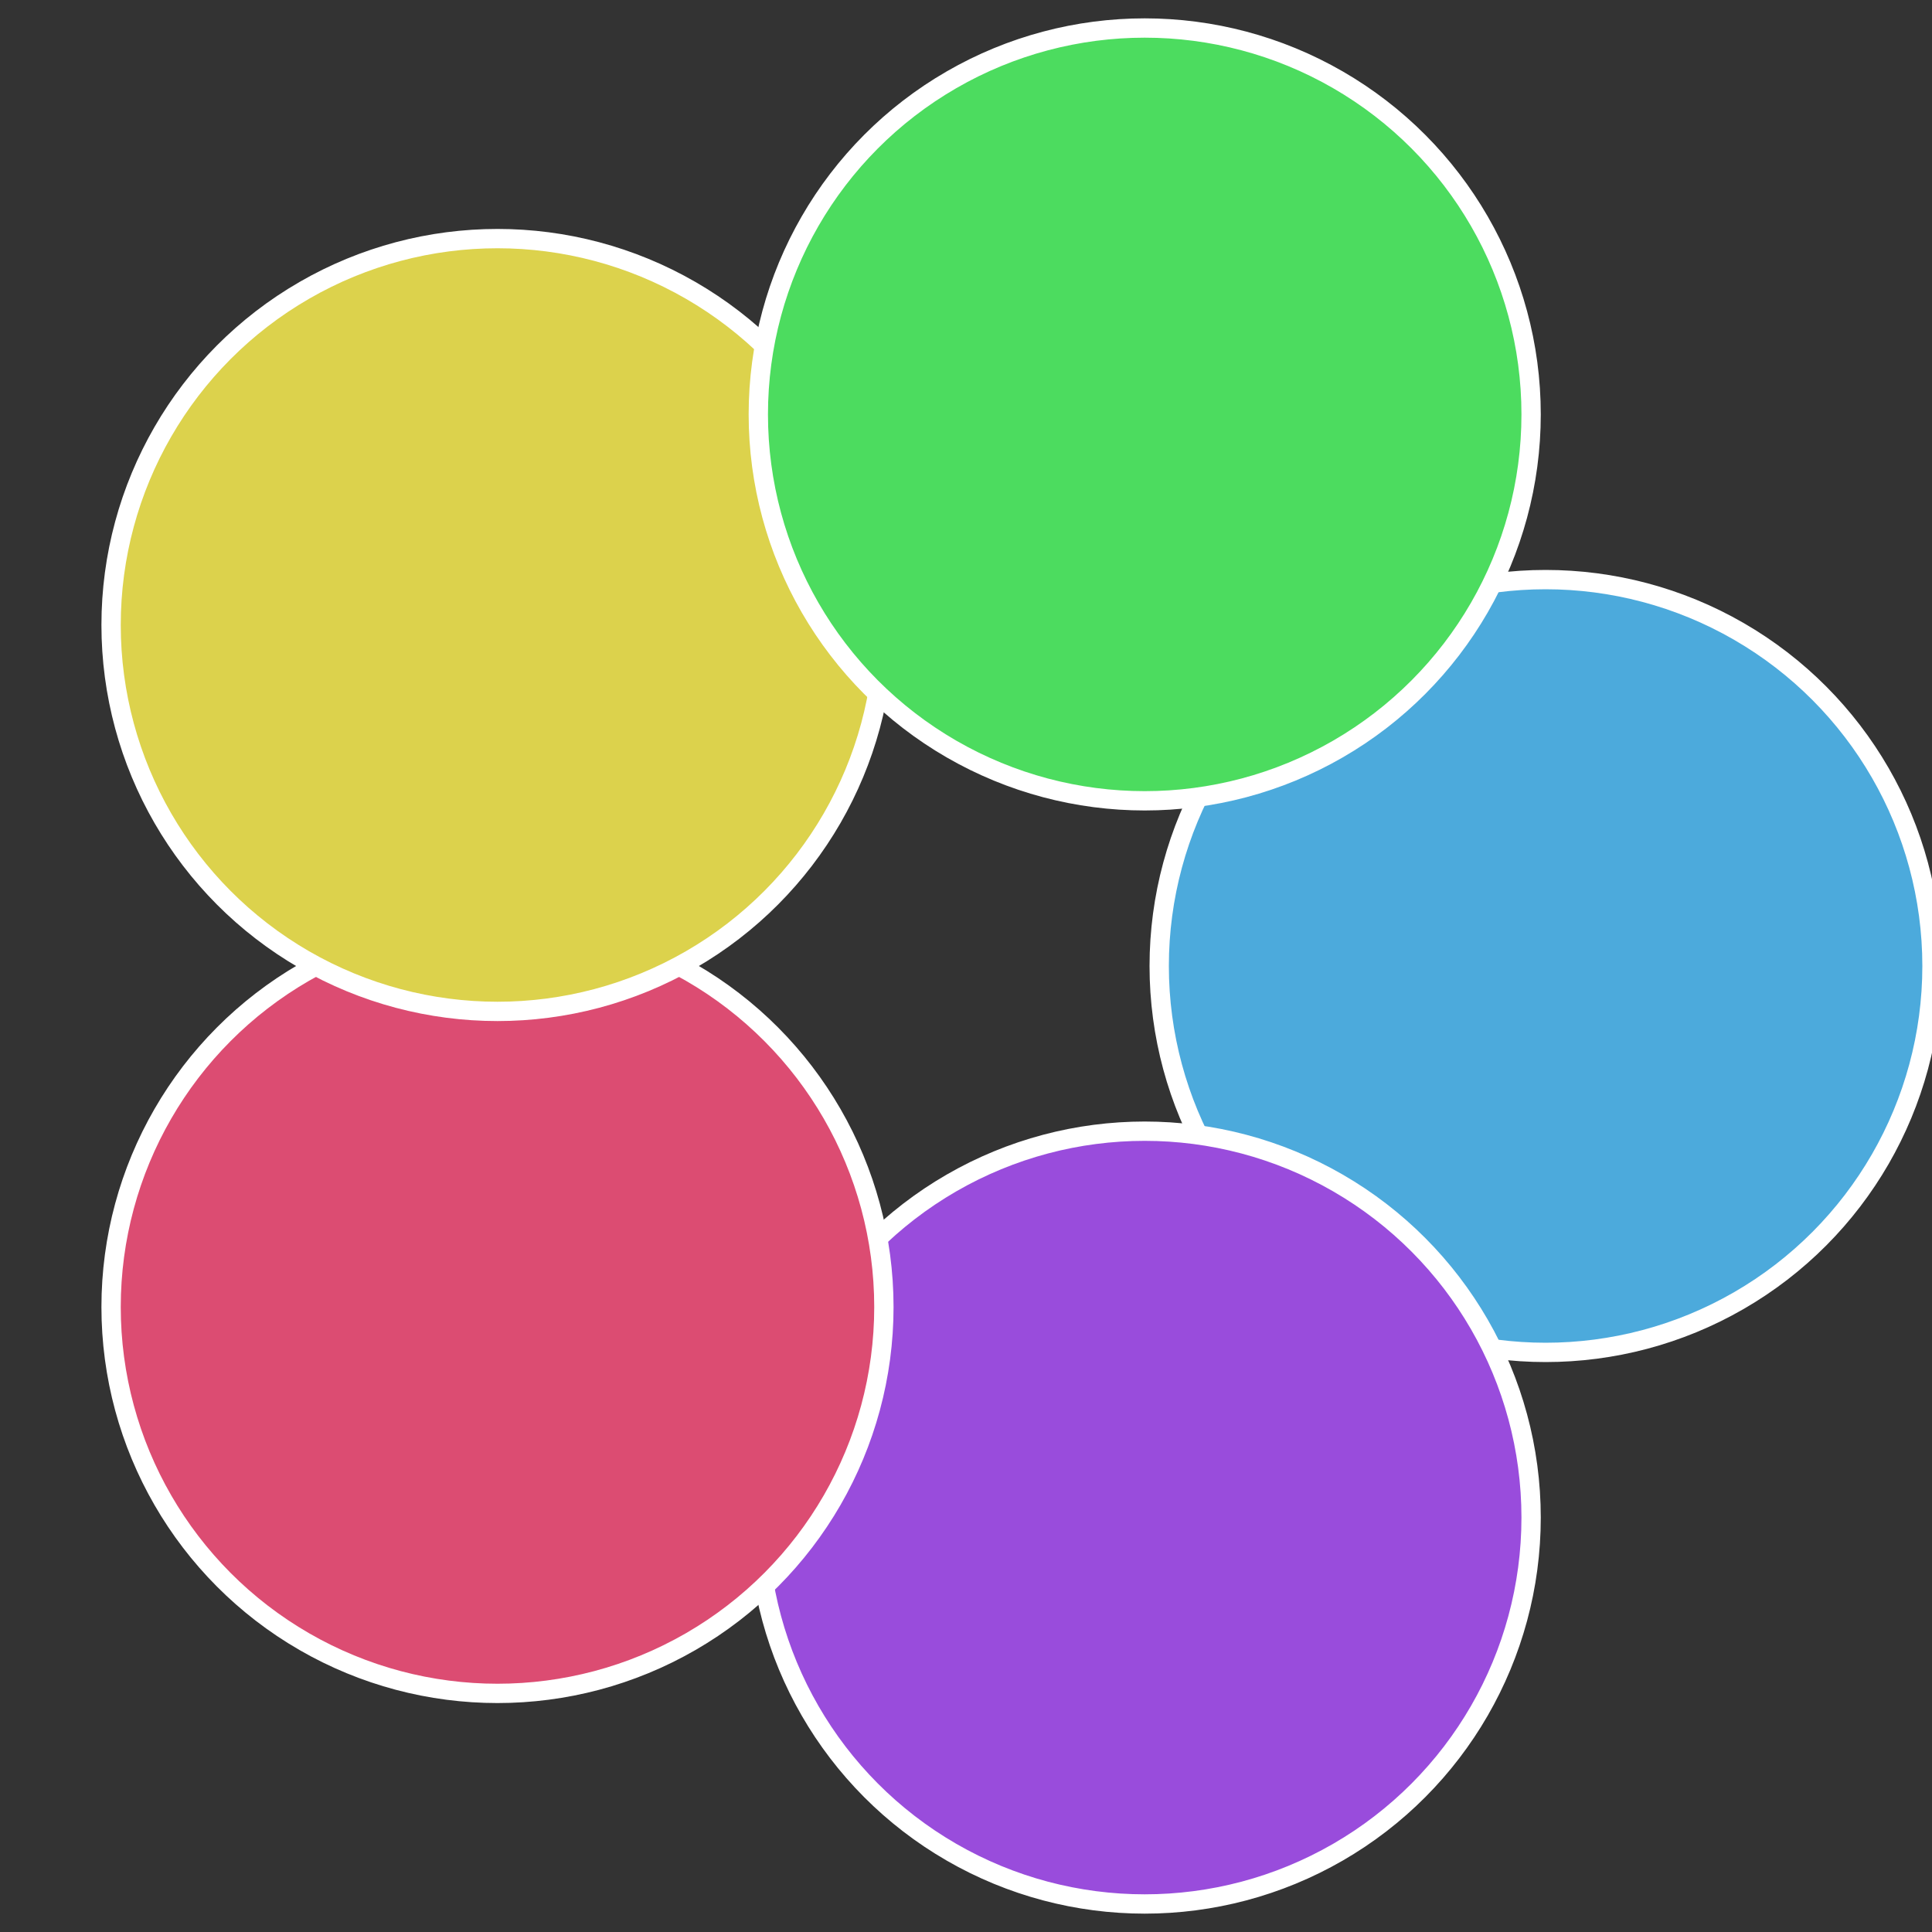
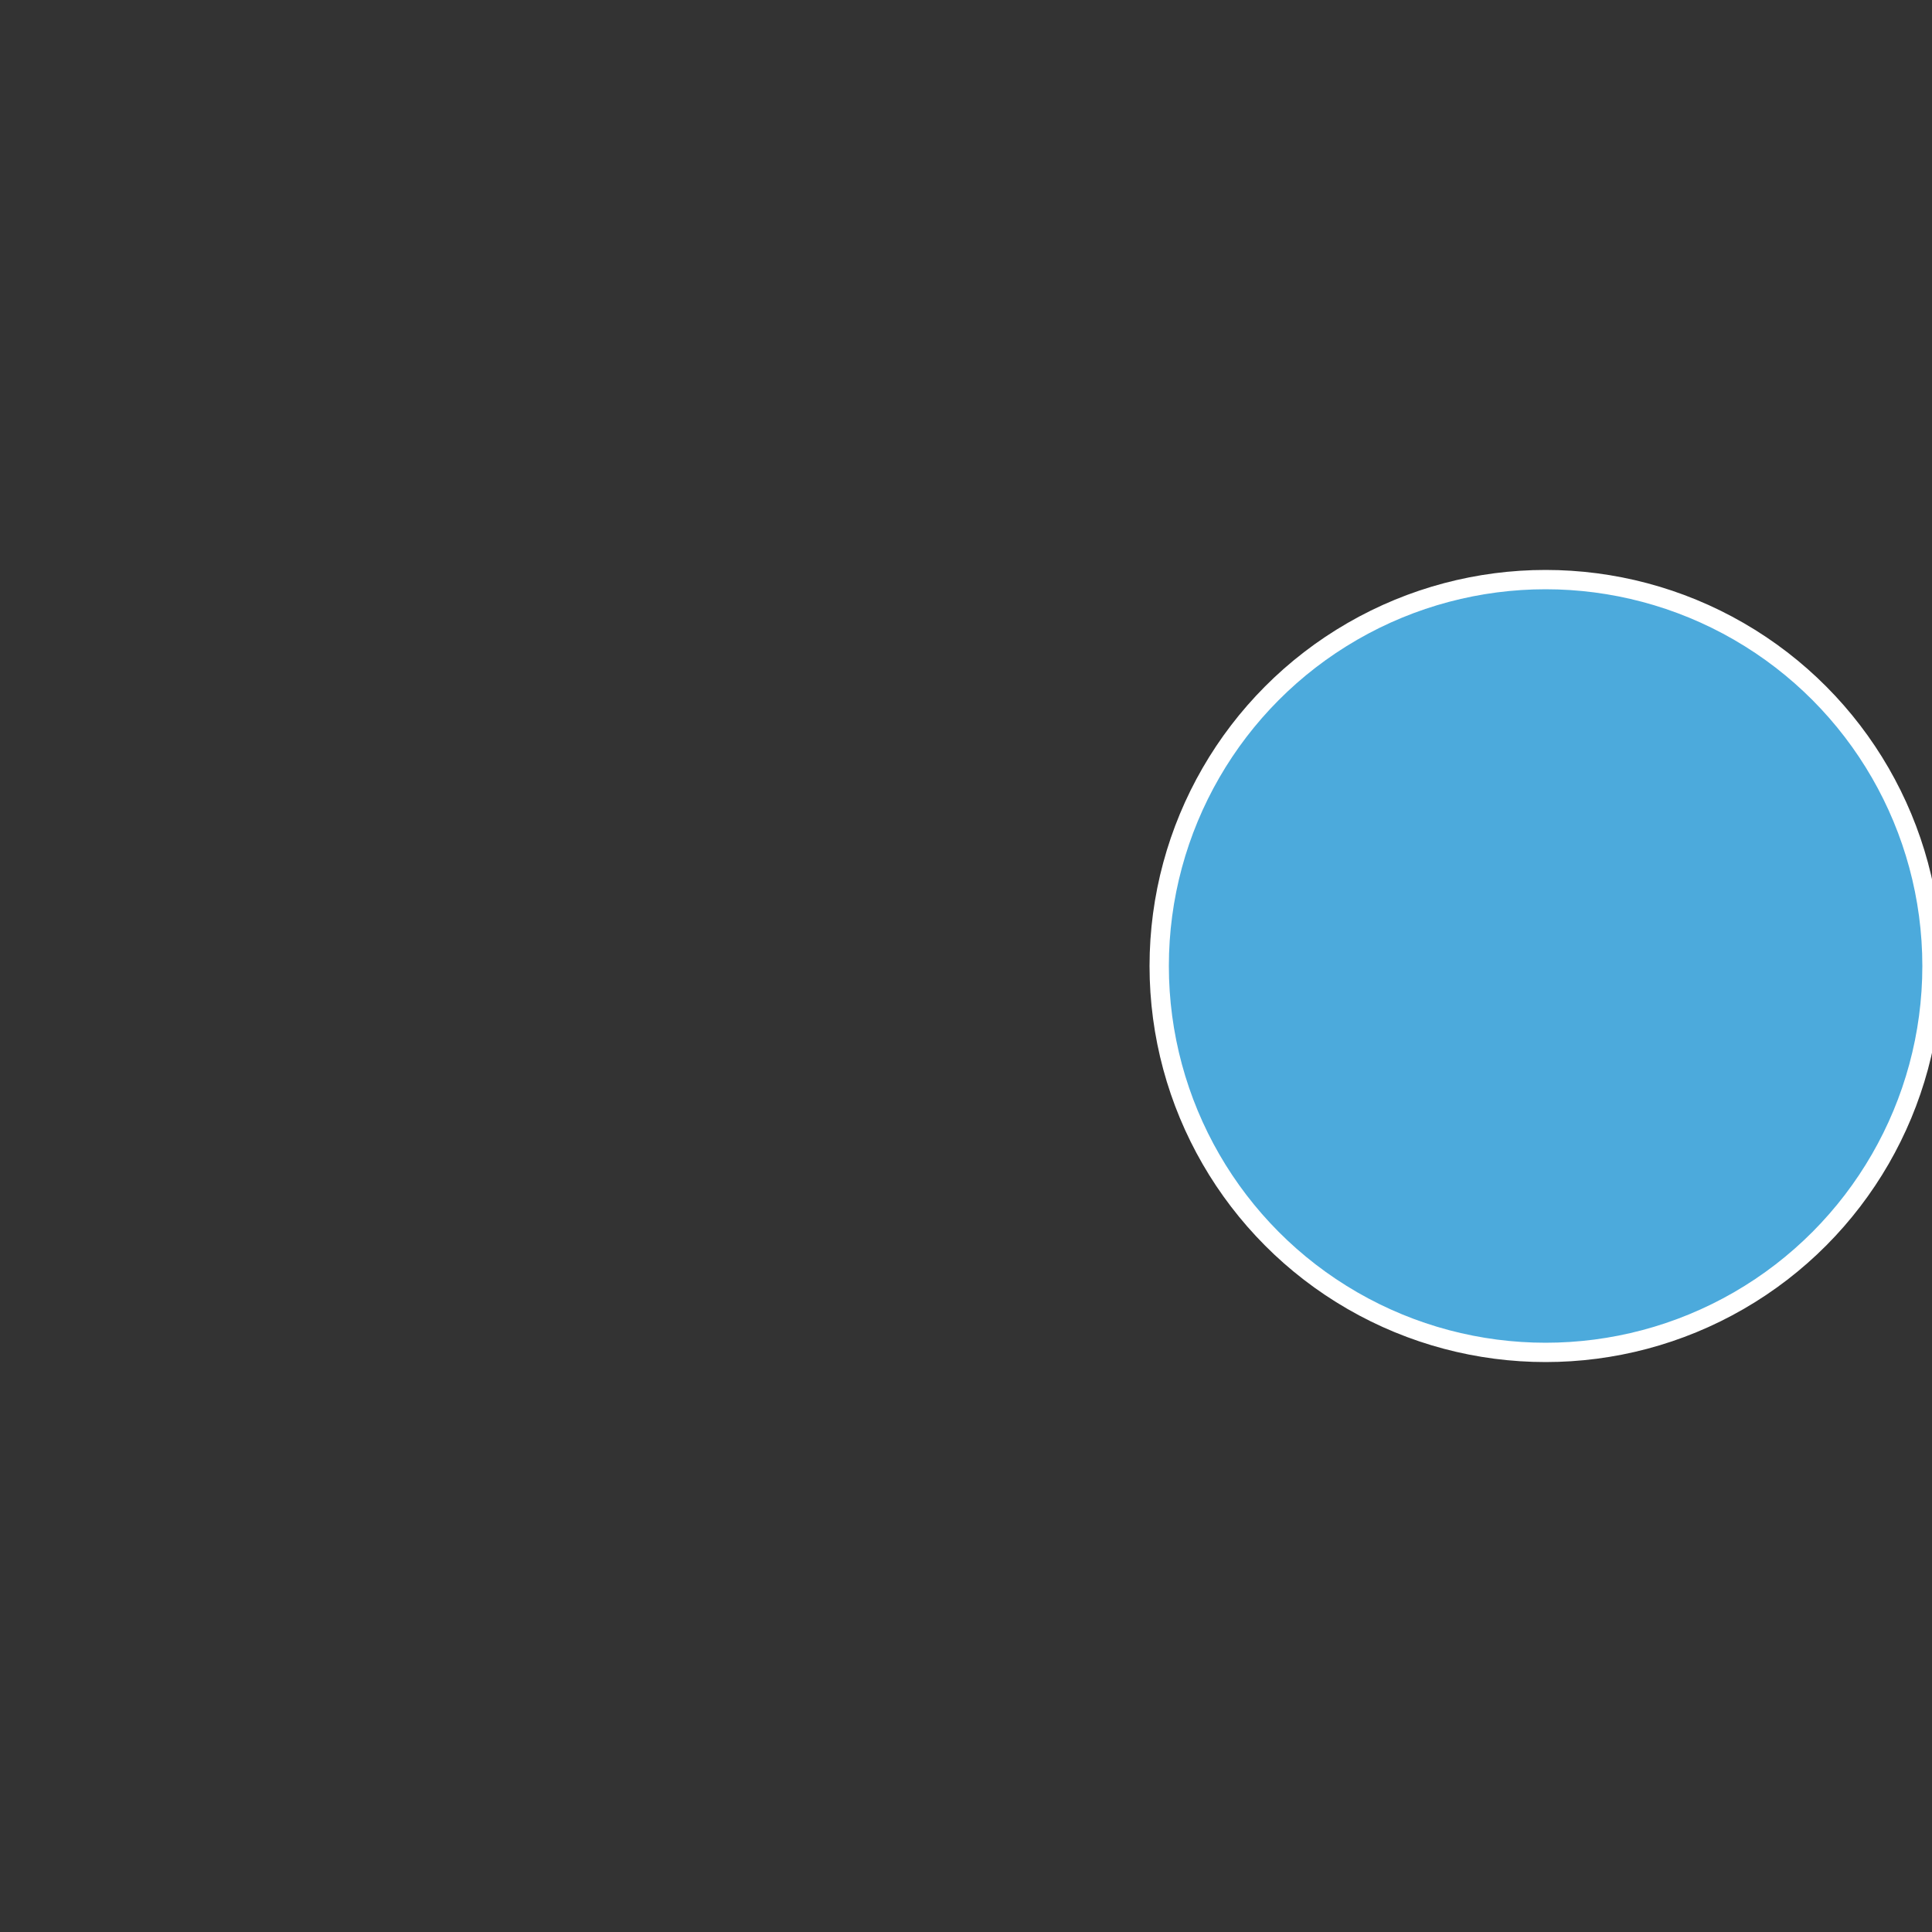
<svg xmlns="http://www.w3.org/2000/svg" width="500" height="500" viewBox="-1 -1 2 2">
  <rect x="-1" y="-1" width="2" height="2" fill="#333333" stroke="none" />
  <circle cx="0.6" cy="0" r="0.4" fill="#4caadc" stroke="#fff" stroke-width="1%" />
-   <circle cx="0.185" cy="0.571" r="0.4" fill="#994cdc" stroke="#fff" stroke-width="1%" />
-   <circle cx="-0.485" cy="0.353" r="0.4" fill="#dc4c72" stroke="#fff" stroke-width="1%" />
-   <circle cx="-0.485" cy="-0.353" r="0.4" fill="#dcd24c" stroke="#fff" stroke-width="1%" />
-   <circle cx="0.185" cy="-0.571" r="0.4" fill="#4cdc5f" stroke="#fff" stroke-width="1%" />
</svg>